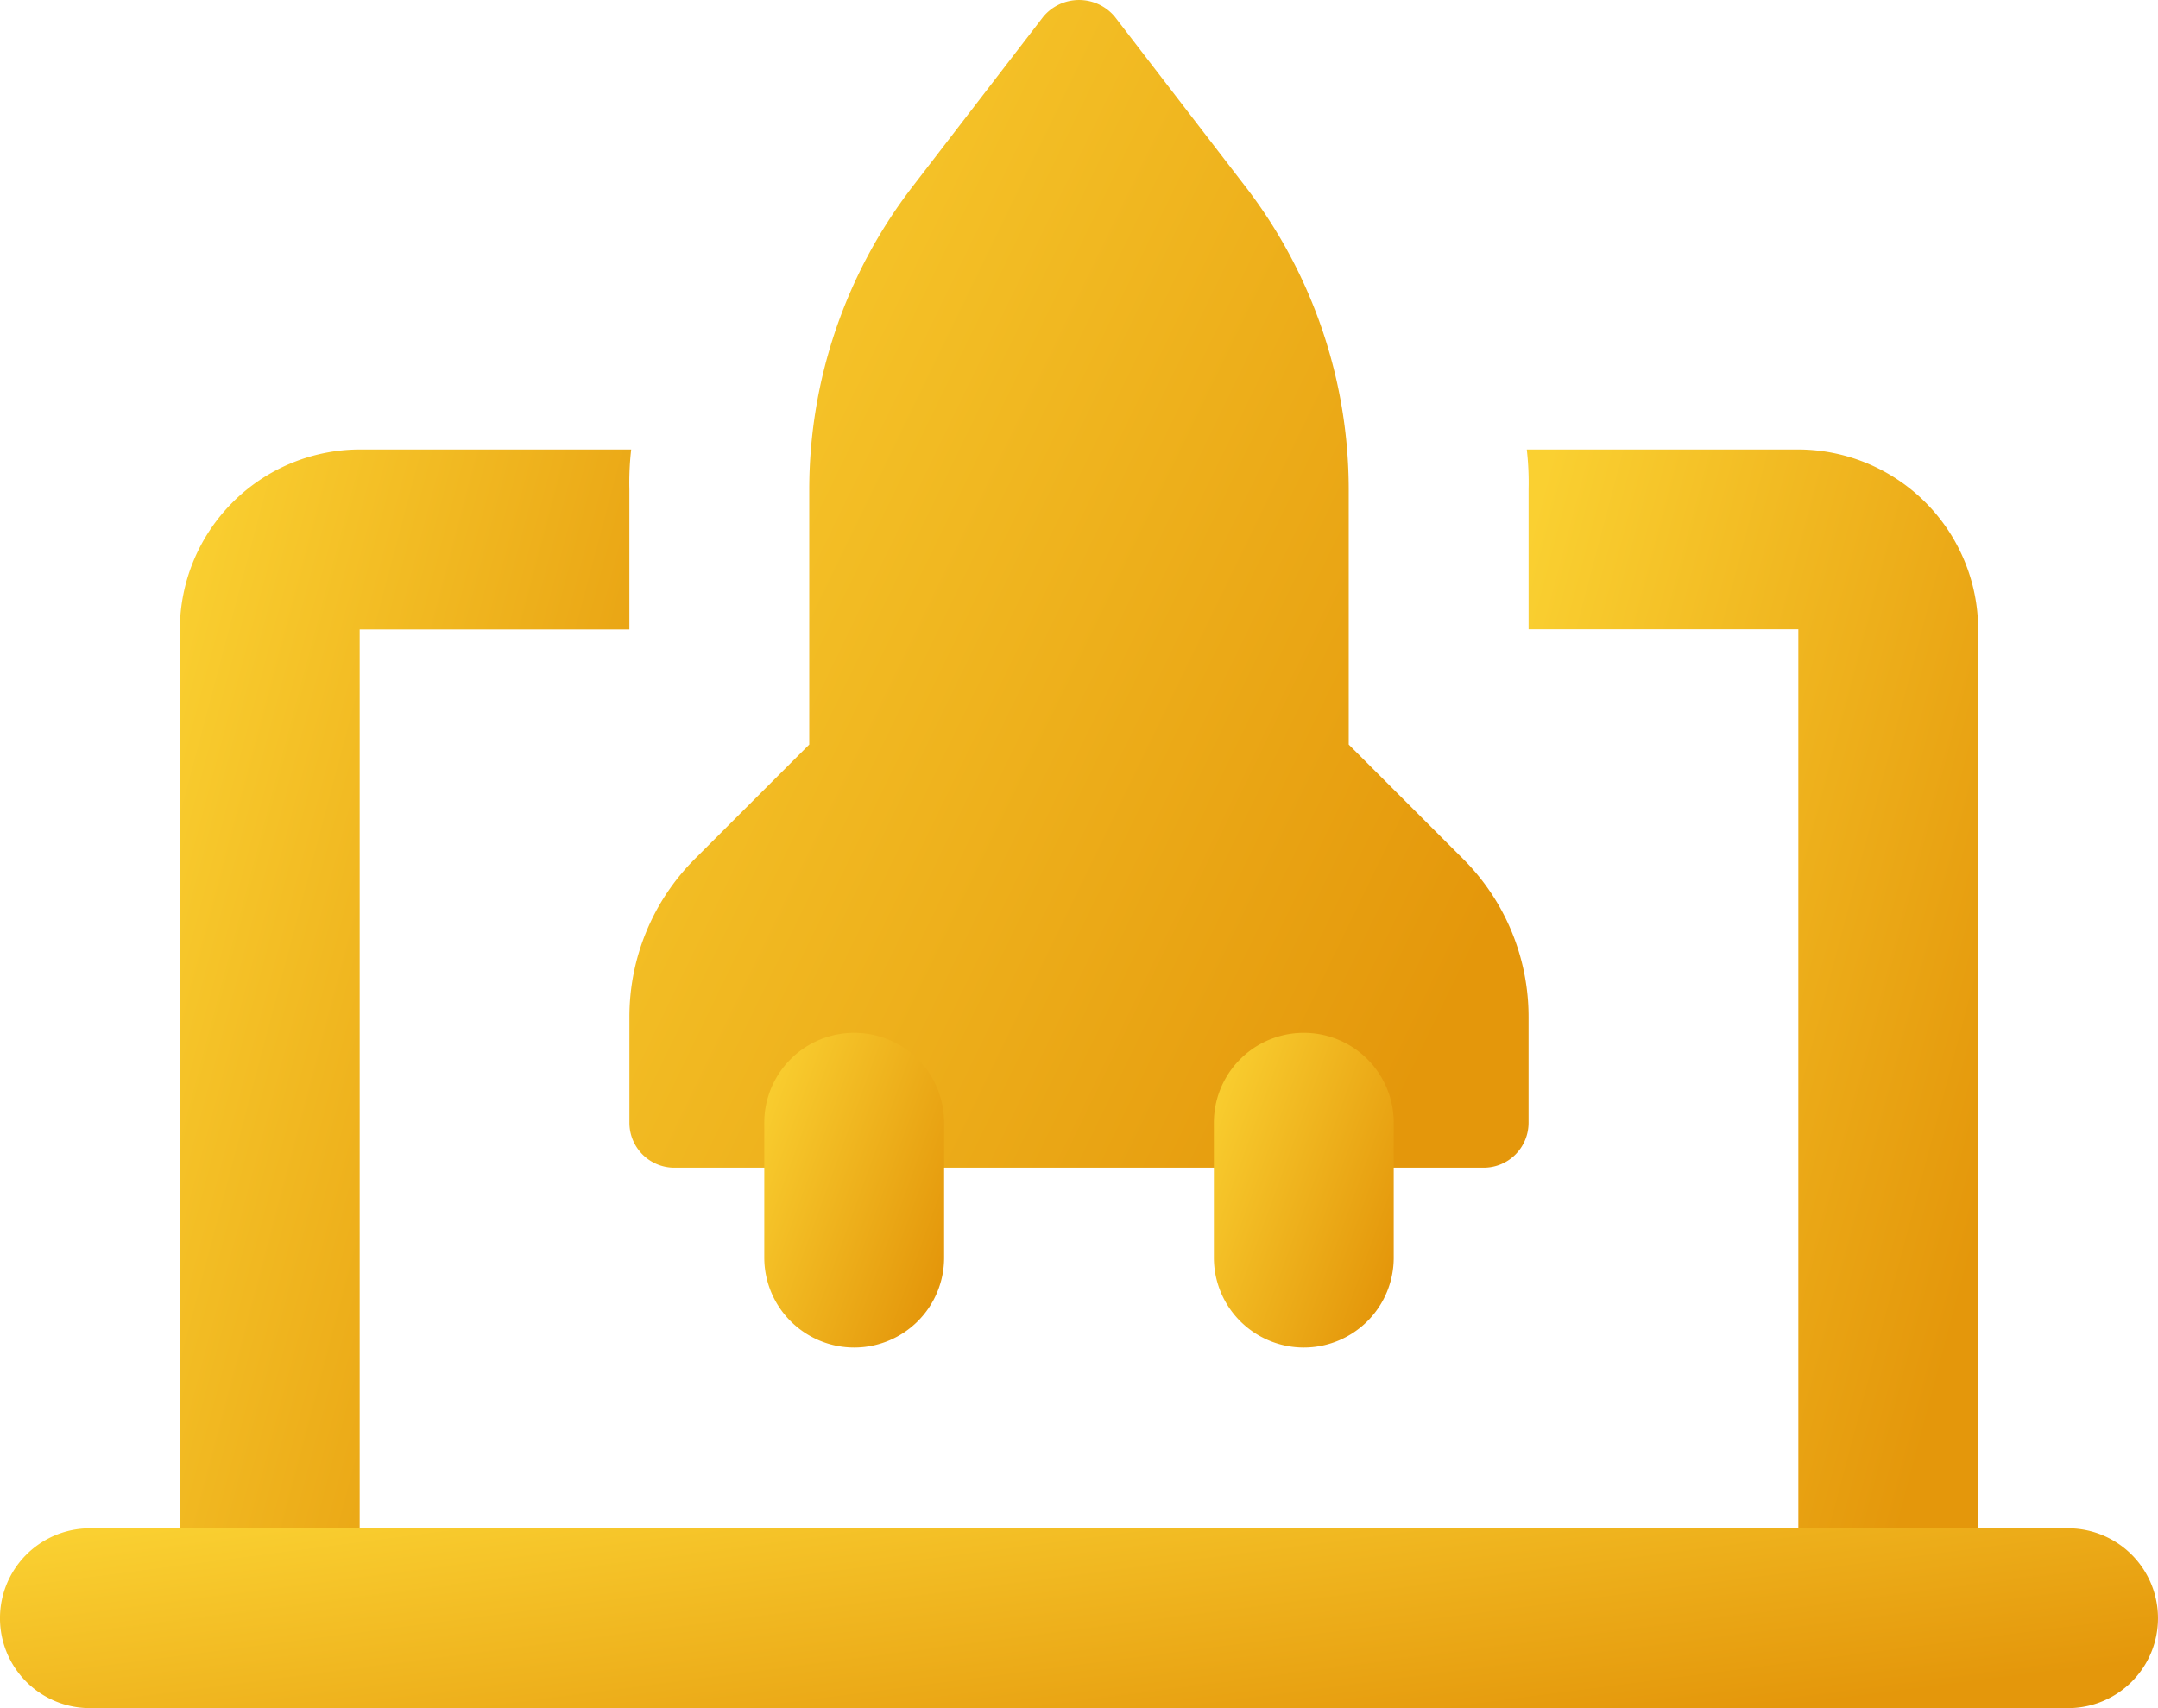
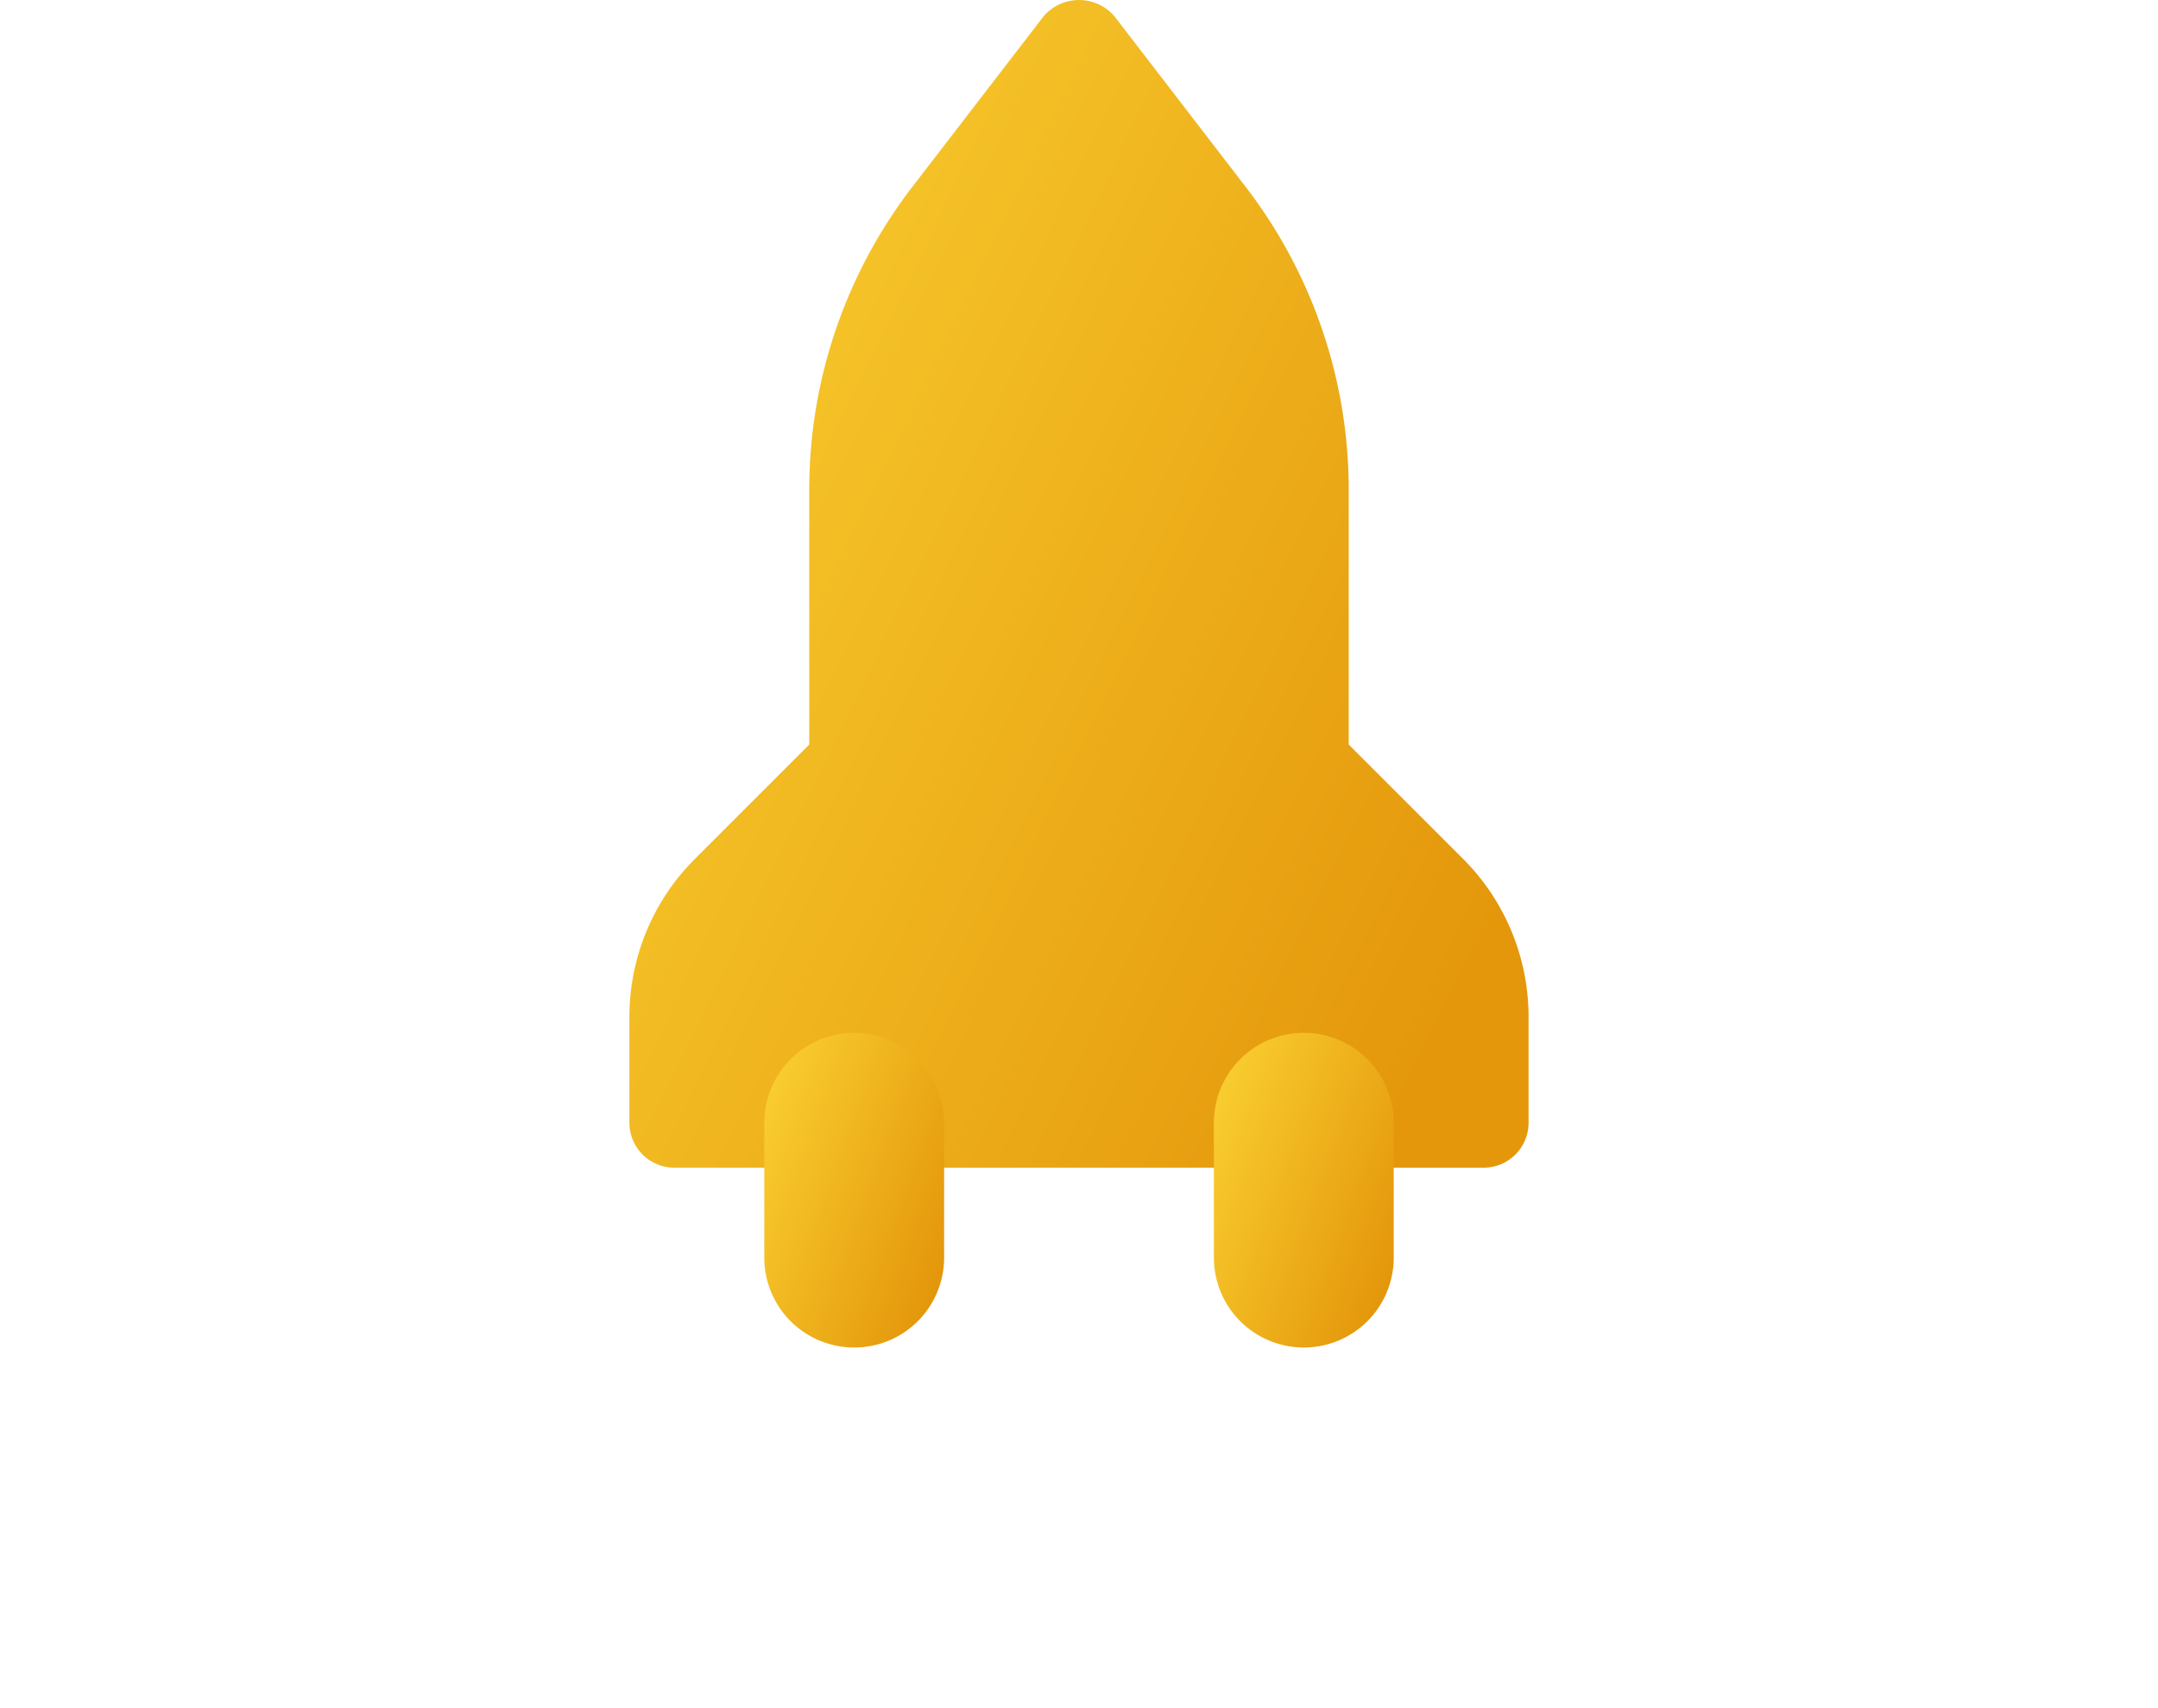
<svg xmlns="http://www.w3.org/2000/svg" width="70.739" height="56" viewBox="0 0 70.739 56">
  <defs>
    <linearGradient id="linear-gradient" y1="0.091" x2="1" y2="0.727" gradientUnits="objectBoundingBox">
      <stop offset="0" stop-color="#fad031" />
      <stop offset="1" stop-color="#e4970b" />
    </linearGradient>
  </defs>
  <g id="Group_68950" data-name="Group 68950" transform="translate(0 0)">
-     <path id="Path_145477" data-name="Path 145477" d="M67.791,17H2.947a2.947,2.947,0,0,0,0,5.895H67.791a2.947,2.947,0,0,0,0-5.895Z" transform="translate(0 33.106)" fill="url(#linear-gradient)" />
-     <path id="Path_145478" data-name="Path 145478" d="M7.895,5h8.9a9.551,9.551,0,0,0-.059,1.3v4.6H7.895V40.369H2V10.895A5.912,5.912,0,0,1,7.895,5Z" transform="translate(3.895 9.736)" fill="url(#linear-gradient)" />
-     <path id="Path_145479" data-name="Path 145479" d="M31.776,10.895V40.369H25.881V10.895H17.039V6.3A9.551,9.551,0,0,0,16.98,5h8.9A5.912,5.912,0,0,1,31.776,10.895Z" transform="translate(33.068 9.736)" fill="url(#linear-gradient)" />
    <path id="Path_145480" data-name="Path 145480" d="M35,38.283H8.474A1.474,1.474,0,0,1,7,36.81V33.358a7.322,7.322,0,0,1,2.158-5.211l3.737-3.737V16.033a16.287,16.287,0,0,1,3.363-9.886L20.57.544a1.528,1.528,0,0,1,2.337,0L27.219,6.15a16.289,16.289,0,0,1,3.36,9.883V24.41l3.737,3.737a7.322,7.322,0,0,1,2.158,5.211V36.81A1.472,1.472,0,0,1,35,38.283Z" transform="translate(13.632 0)" fill="url(#linear-gradient)" />
    <path id="Path_145481" data-name="Path 145481" d="M16.447,21.805A2.947,2.947,0,0,1,13.5,18.858V14.436a2.947,2.947,0,0,1,5.895,0v4.421A2.945,2.945,0,0,1,16.447,21.805Z" transform="translate(26.291 22.373)" fill="url(#linear-gradient)" />
    <path id="Path_145482" data-name="Path 145482" d="M11.447,21.805A2.947,2.947,0,0,1,8.5,18.858V14.436a2.947,2.947,0,0,1,5.895,0v4.421A2.945,2.945,0,0,1,11.447,21.805Z" transform="translate(16.553 22.373)" fill="url(#linear-gradient)" />
  </g>
</svg>